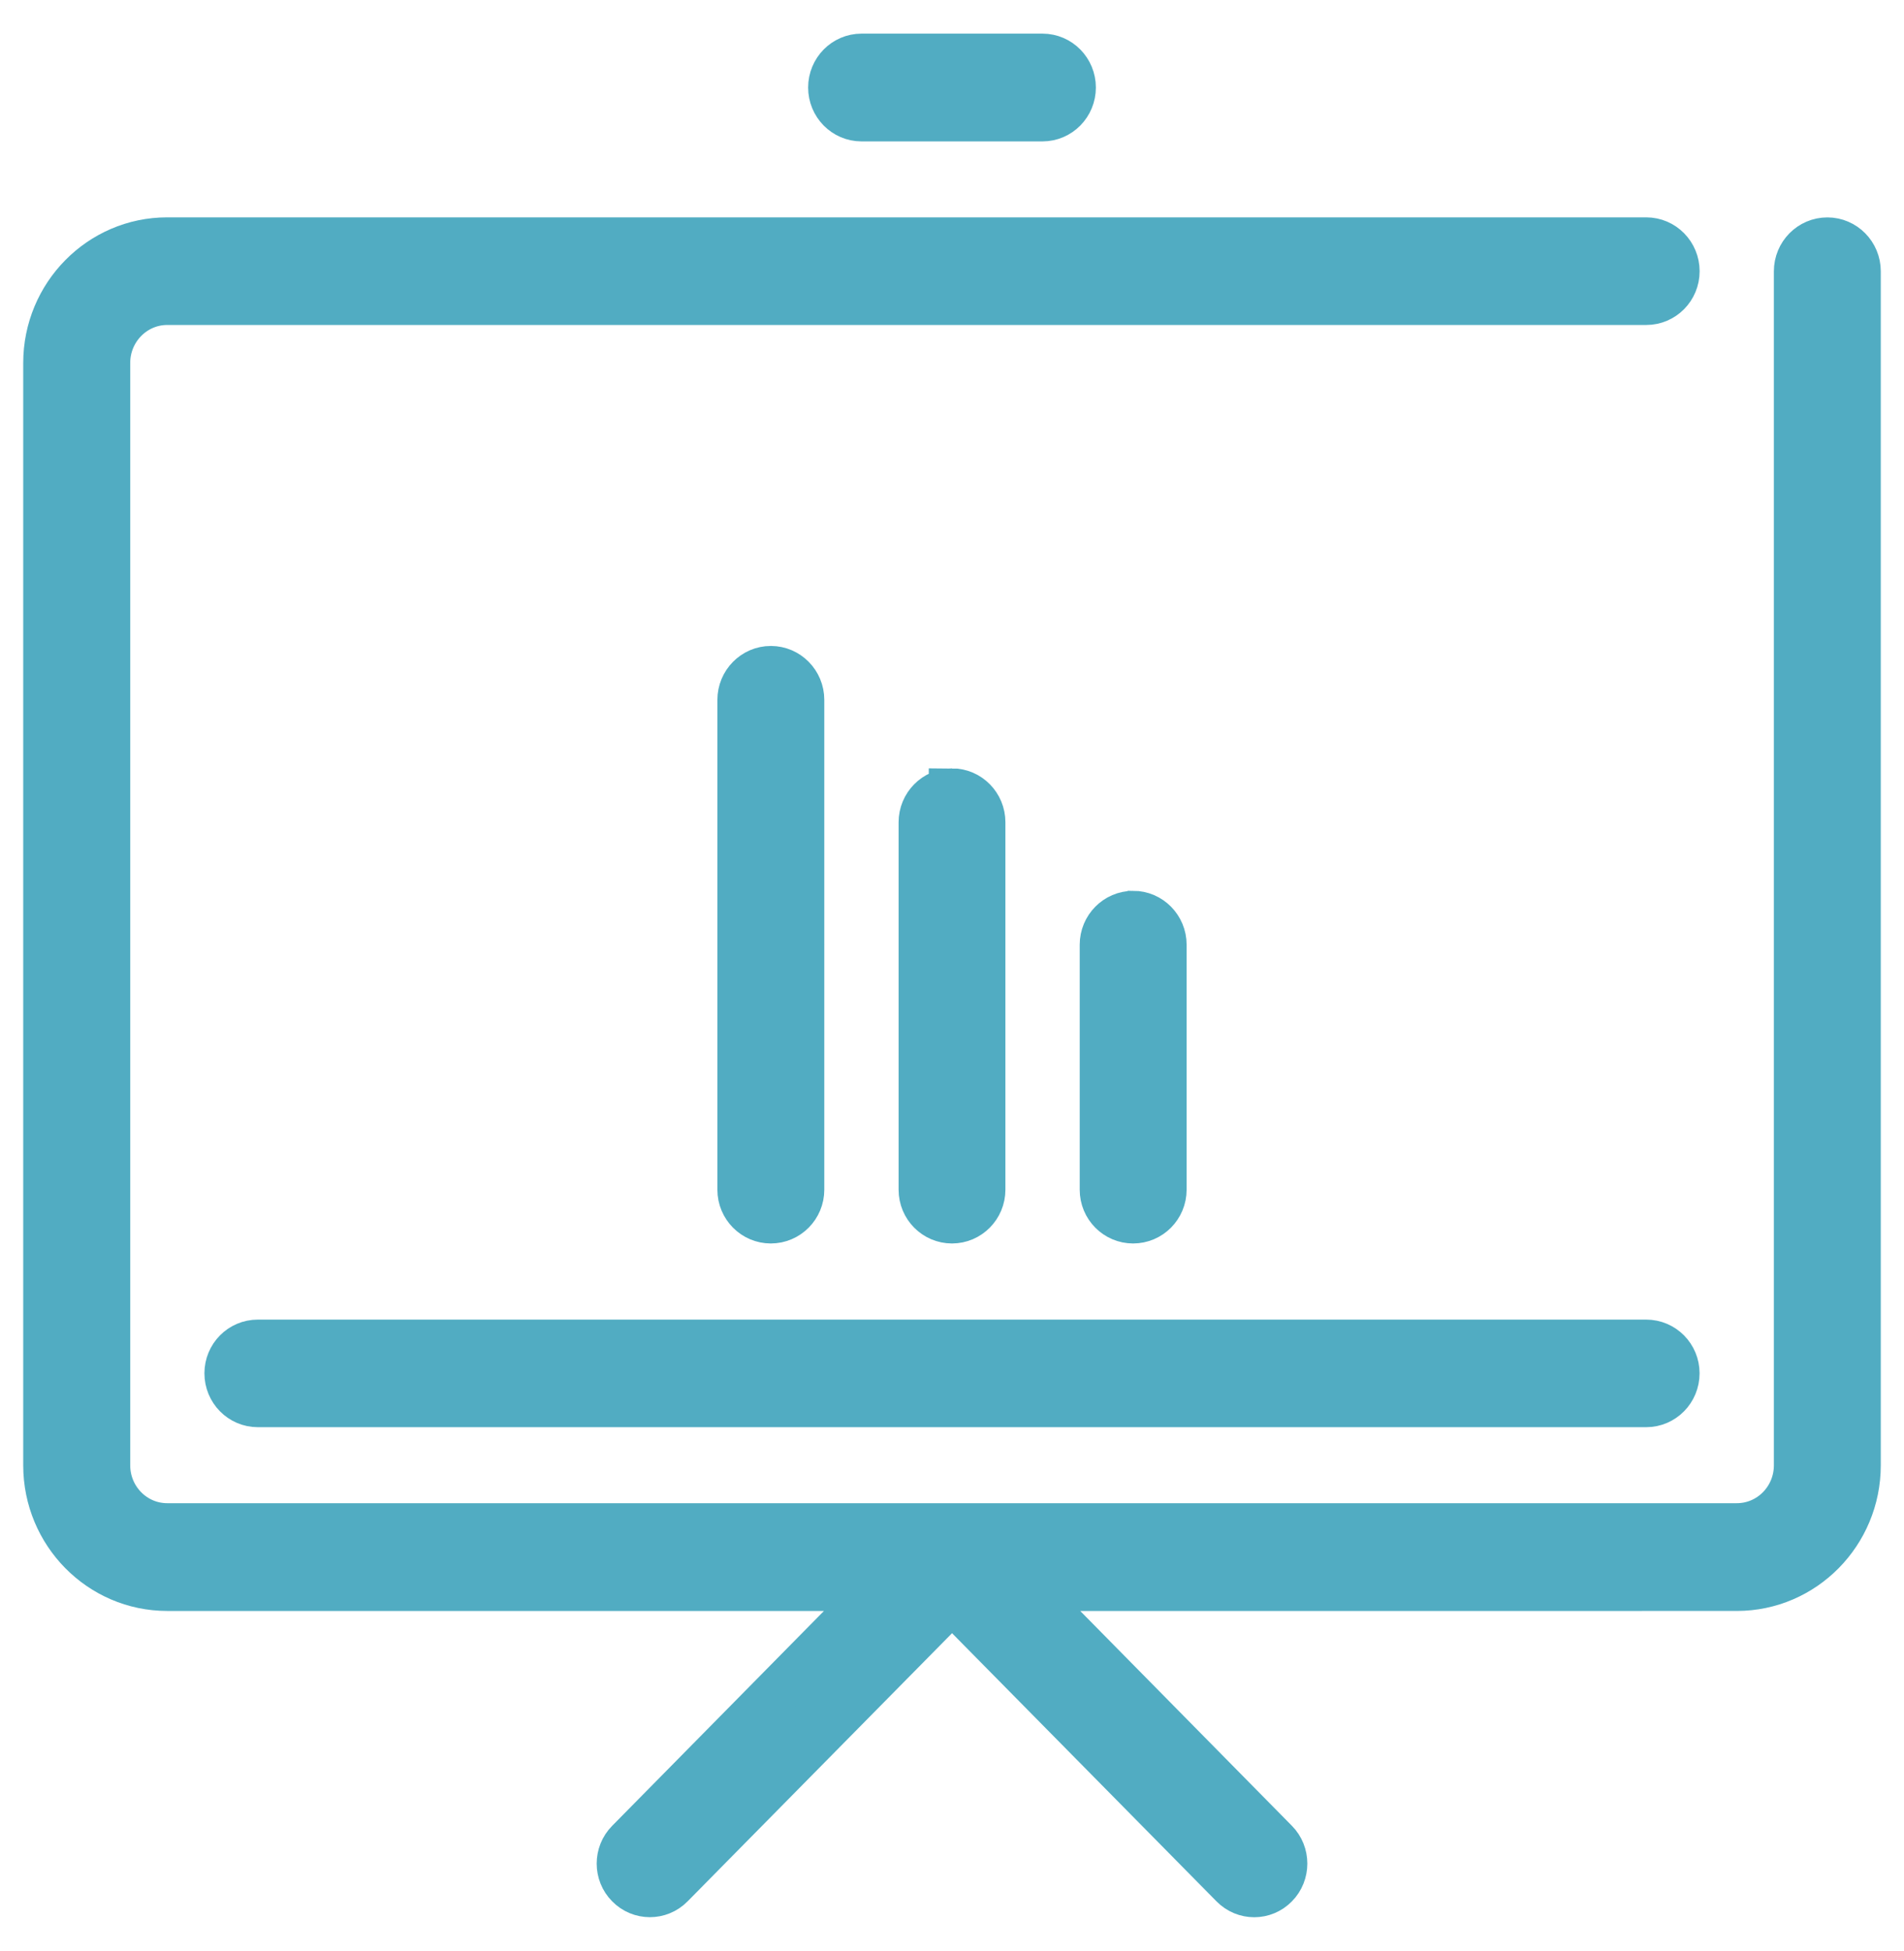
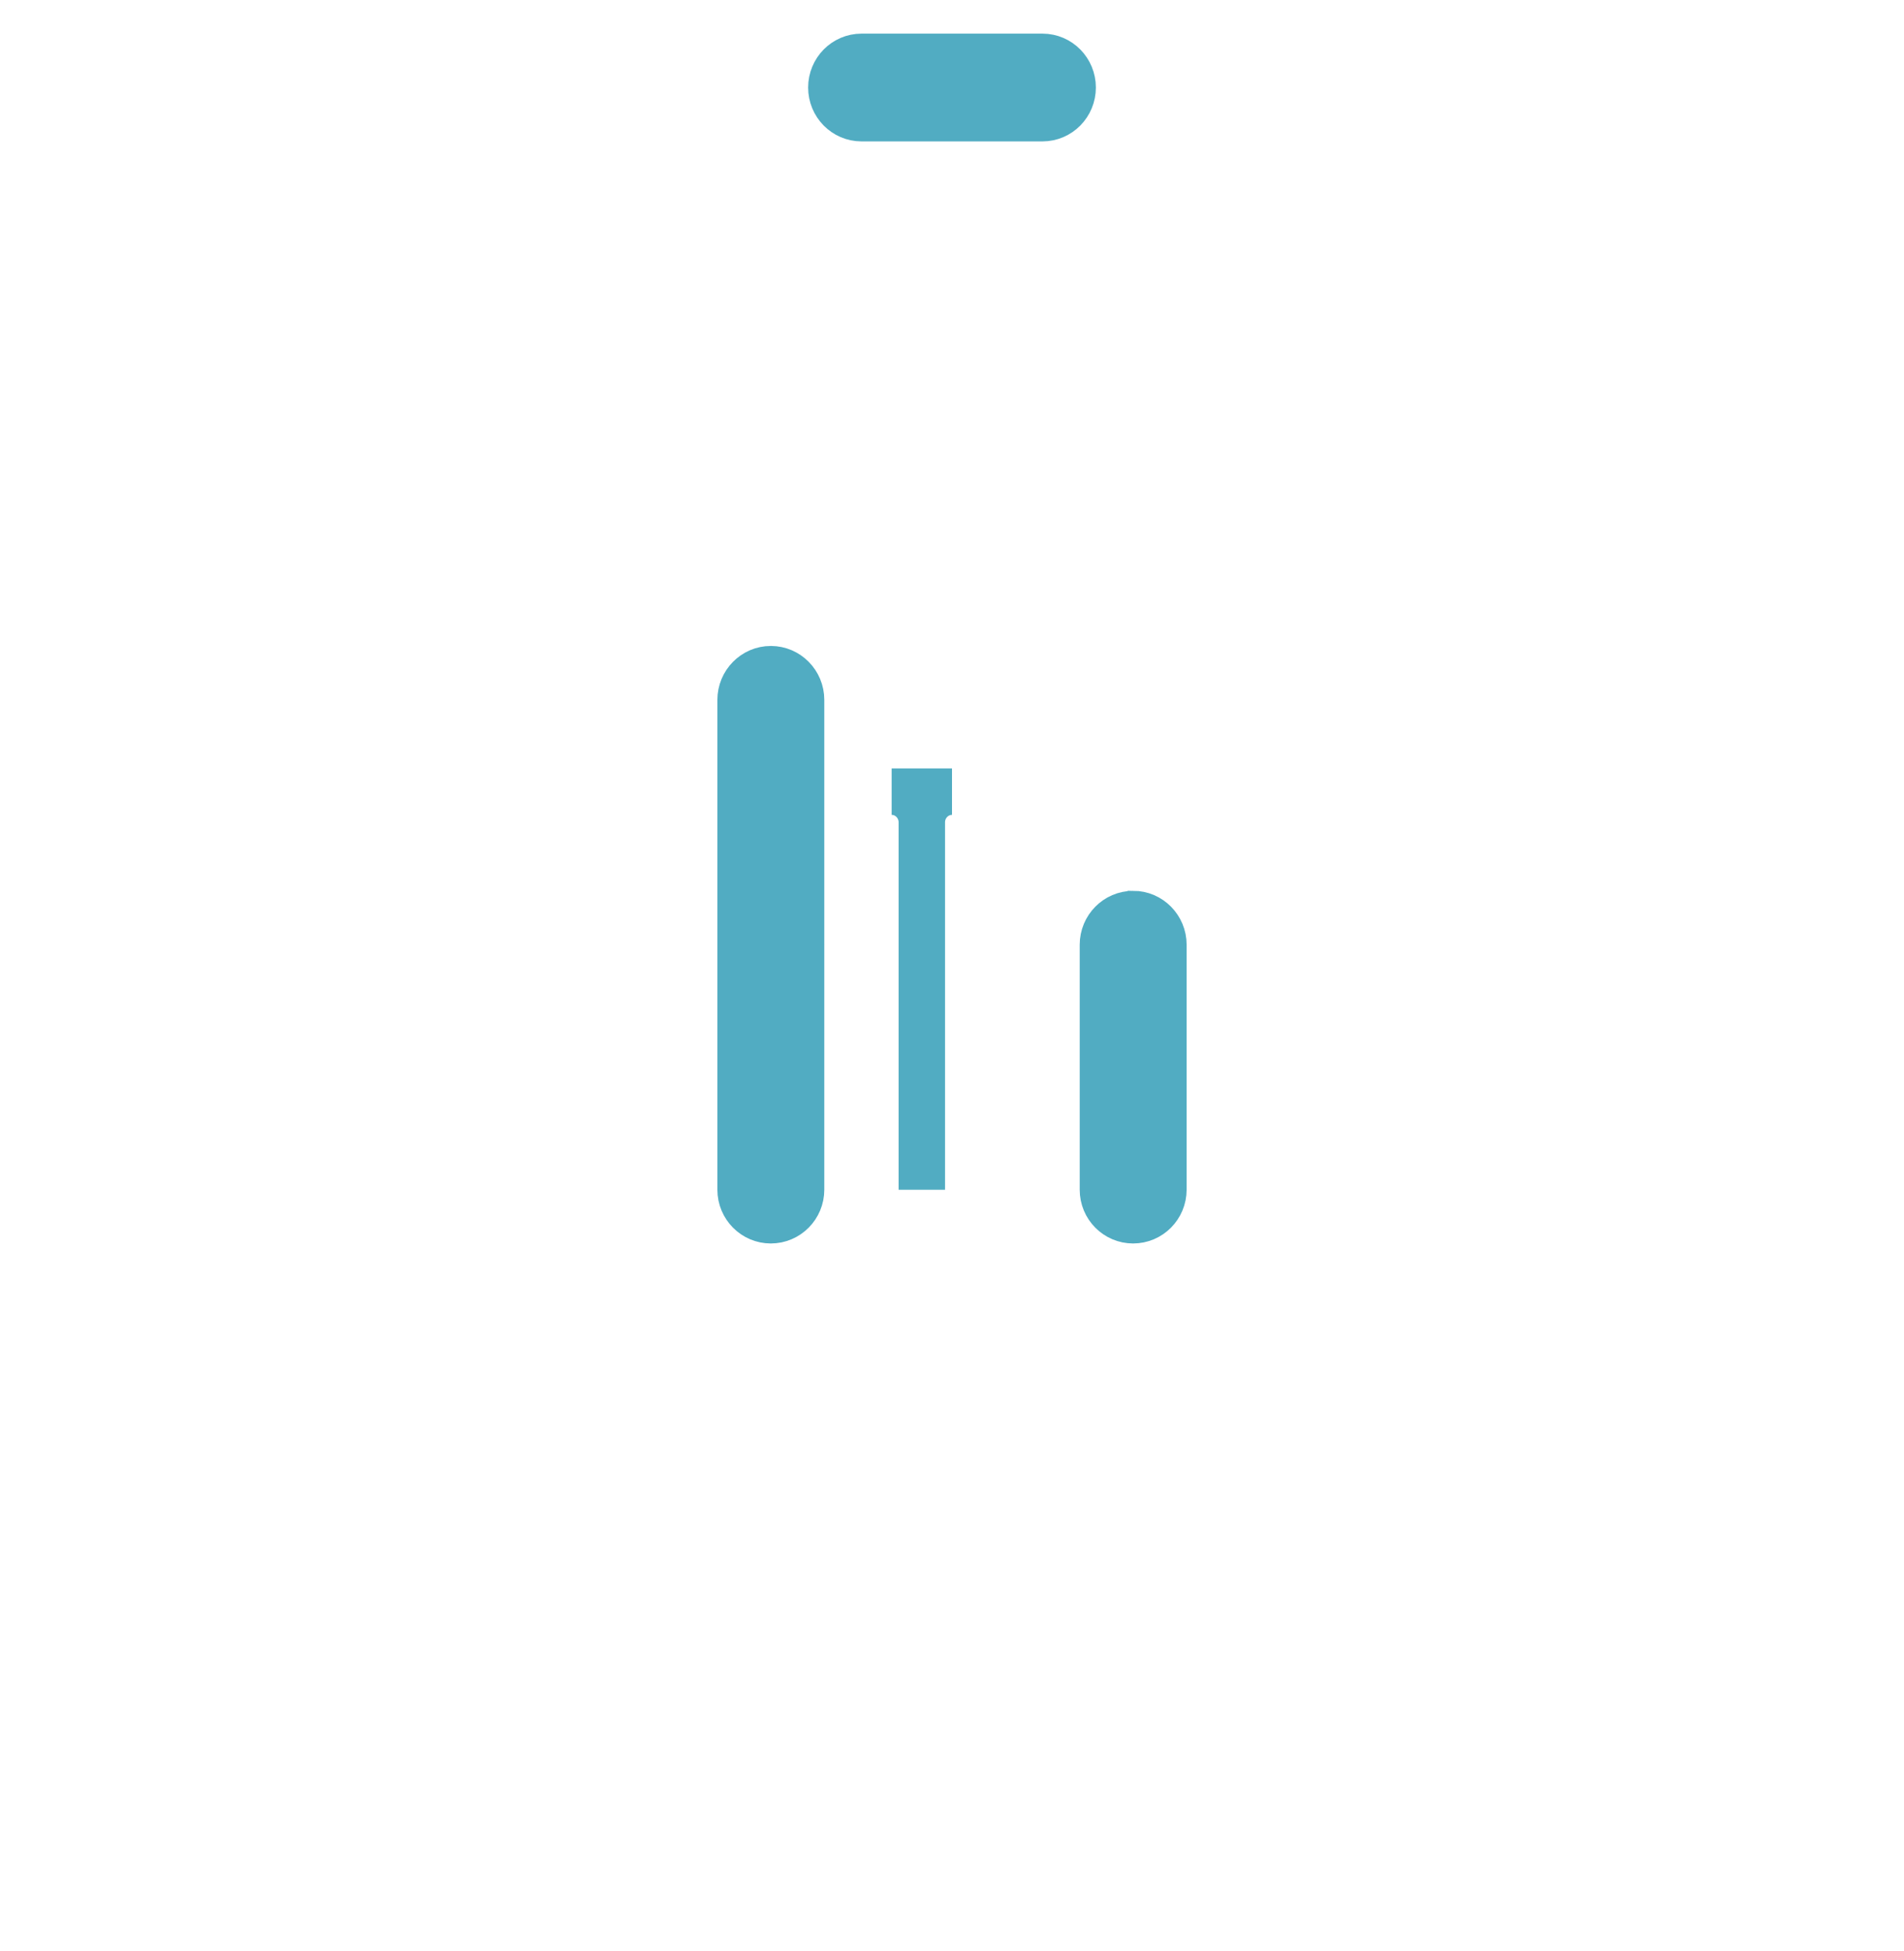
<svg xmlns="http://www.w3.org/2000/svg" width="41" height="42" viewBox="0 0 41 42">
  <g stroke="#51ACC2" fill="#51ACC2" fill-rule="evenodd">
-     <path d="M39.35 5.18c-.36 0-.652.296-.652.66v25.704c0 .727-.58 1.316-1.297 1.316H3.6c-.716 0-1.296-.59-1.296-1.316V7.814c0-.726.58-1.318 1.297-1.318h31.848c.36 0 .65-.293.65-.657 0-.364-.29-.66-.65-.66H3.598C2.166 5.18 1 6.36 1 7.815v23.73c0 1.453 1.165 2.635 2.6 2.635h15.338l-5.4 5.477c-.252.254-.252.67 0 .923.25.255.66.258.913 0l6.05-6.133 6.05 6.133c.253.258.663.258.913 0 .25-.253.25-.67 0-.923l-5.398-5.477H37.4c1.435 0 2.6-1.182 2.6-2.636V5.84c0-.364-.292-.66-.65-.66zm-3.902 23.728H5.552c-.36 0-.65.293-.65.656 0 .364.29.66.65.66h29.896c.36 0 .65-.296.65-.66 0-.363-.29-.656-.65-.656z" />
-     <path d="M22.448 1.224h-3.896c-.36 0-.65.296-.65.66 0 .364.29.66.65.66h3.896c.36 0 .65-.296.65-.66 0-.364-.29-.66-.65-.66zm-5.85 13.182c-.357 0-.65.296-.65.66v10.546c0 .364.293.657.65.657.36 0 .652-.294.652-.658V15.066c0-.364-.292-.66-.65-.66zm3.902 2.636c-.358 0-.65.296-.65.66v7.91c0 .364.292.657.65.657.358 0 .65-.294.65-.658v-7.91c0-.364-.292-.66-.65-.66zm3.9 2.636c-.358 0-.65.296-.65.66v5.274c0 .364.292.657.65.657.36 0 .652-.294.652-.658v-5.274c0-.364-.293-.66-.65-.66z" />
+     <path d="M22.448 1.224h-3.896c-.36 0-.65.296-.65.66 0 .364.29.66.65.66h3.896c.36 0 .65-.296.65-.66 0-.364-.29-.66-.65-.66zm-5.85 13.182c-.357 0-.65.296-.65.66v10.546c0 .364.293.657.65.657.36 0 .652-.294.652-.658V15.066c0-.364-.292-.66-.65-.66zm3.902 2.636c-.358 0-.65.296-.65.66v7.91v-7.91c0-.364-.292-.66-.65-.66zm3.9 2.636c-.358 0-.65.296-.65.66v5.274c0 .364.292.657.65.657.36 0 .652-.294.652-.658v-5.274c0-.364-.293-.66-.65-.66z" />
  </g>
</svg>